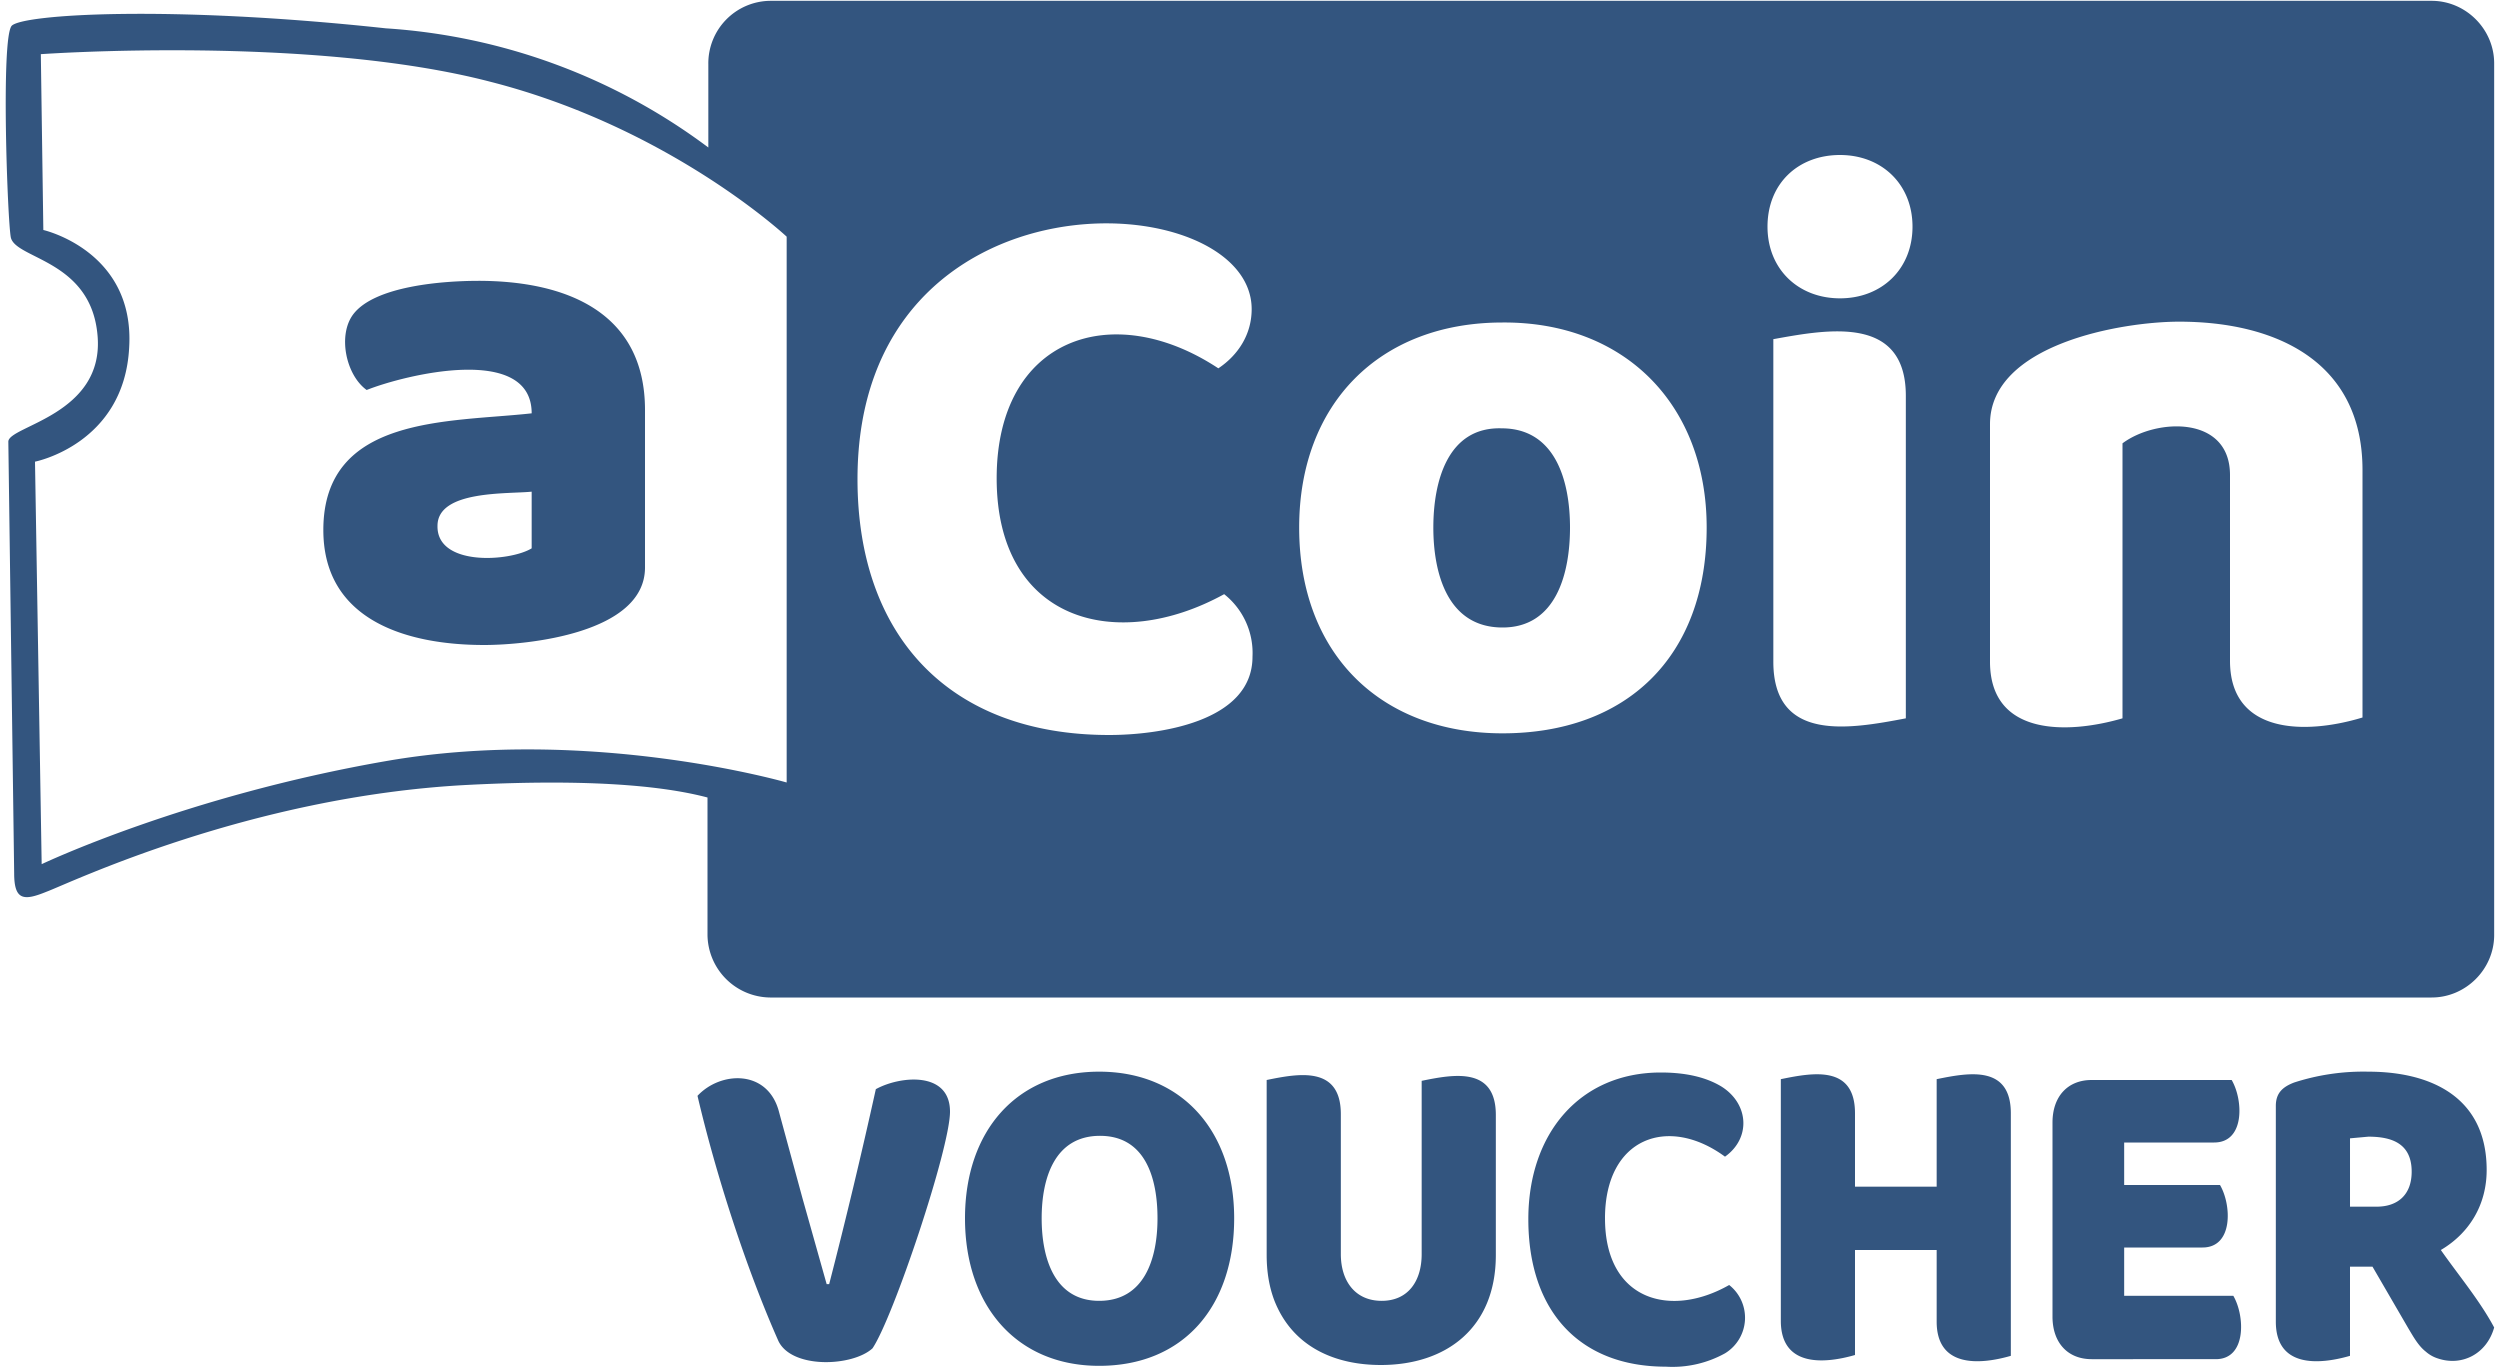
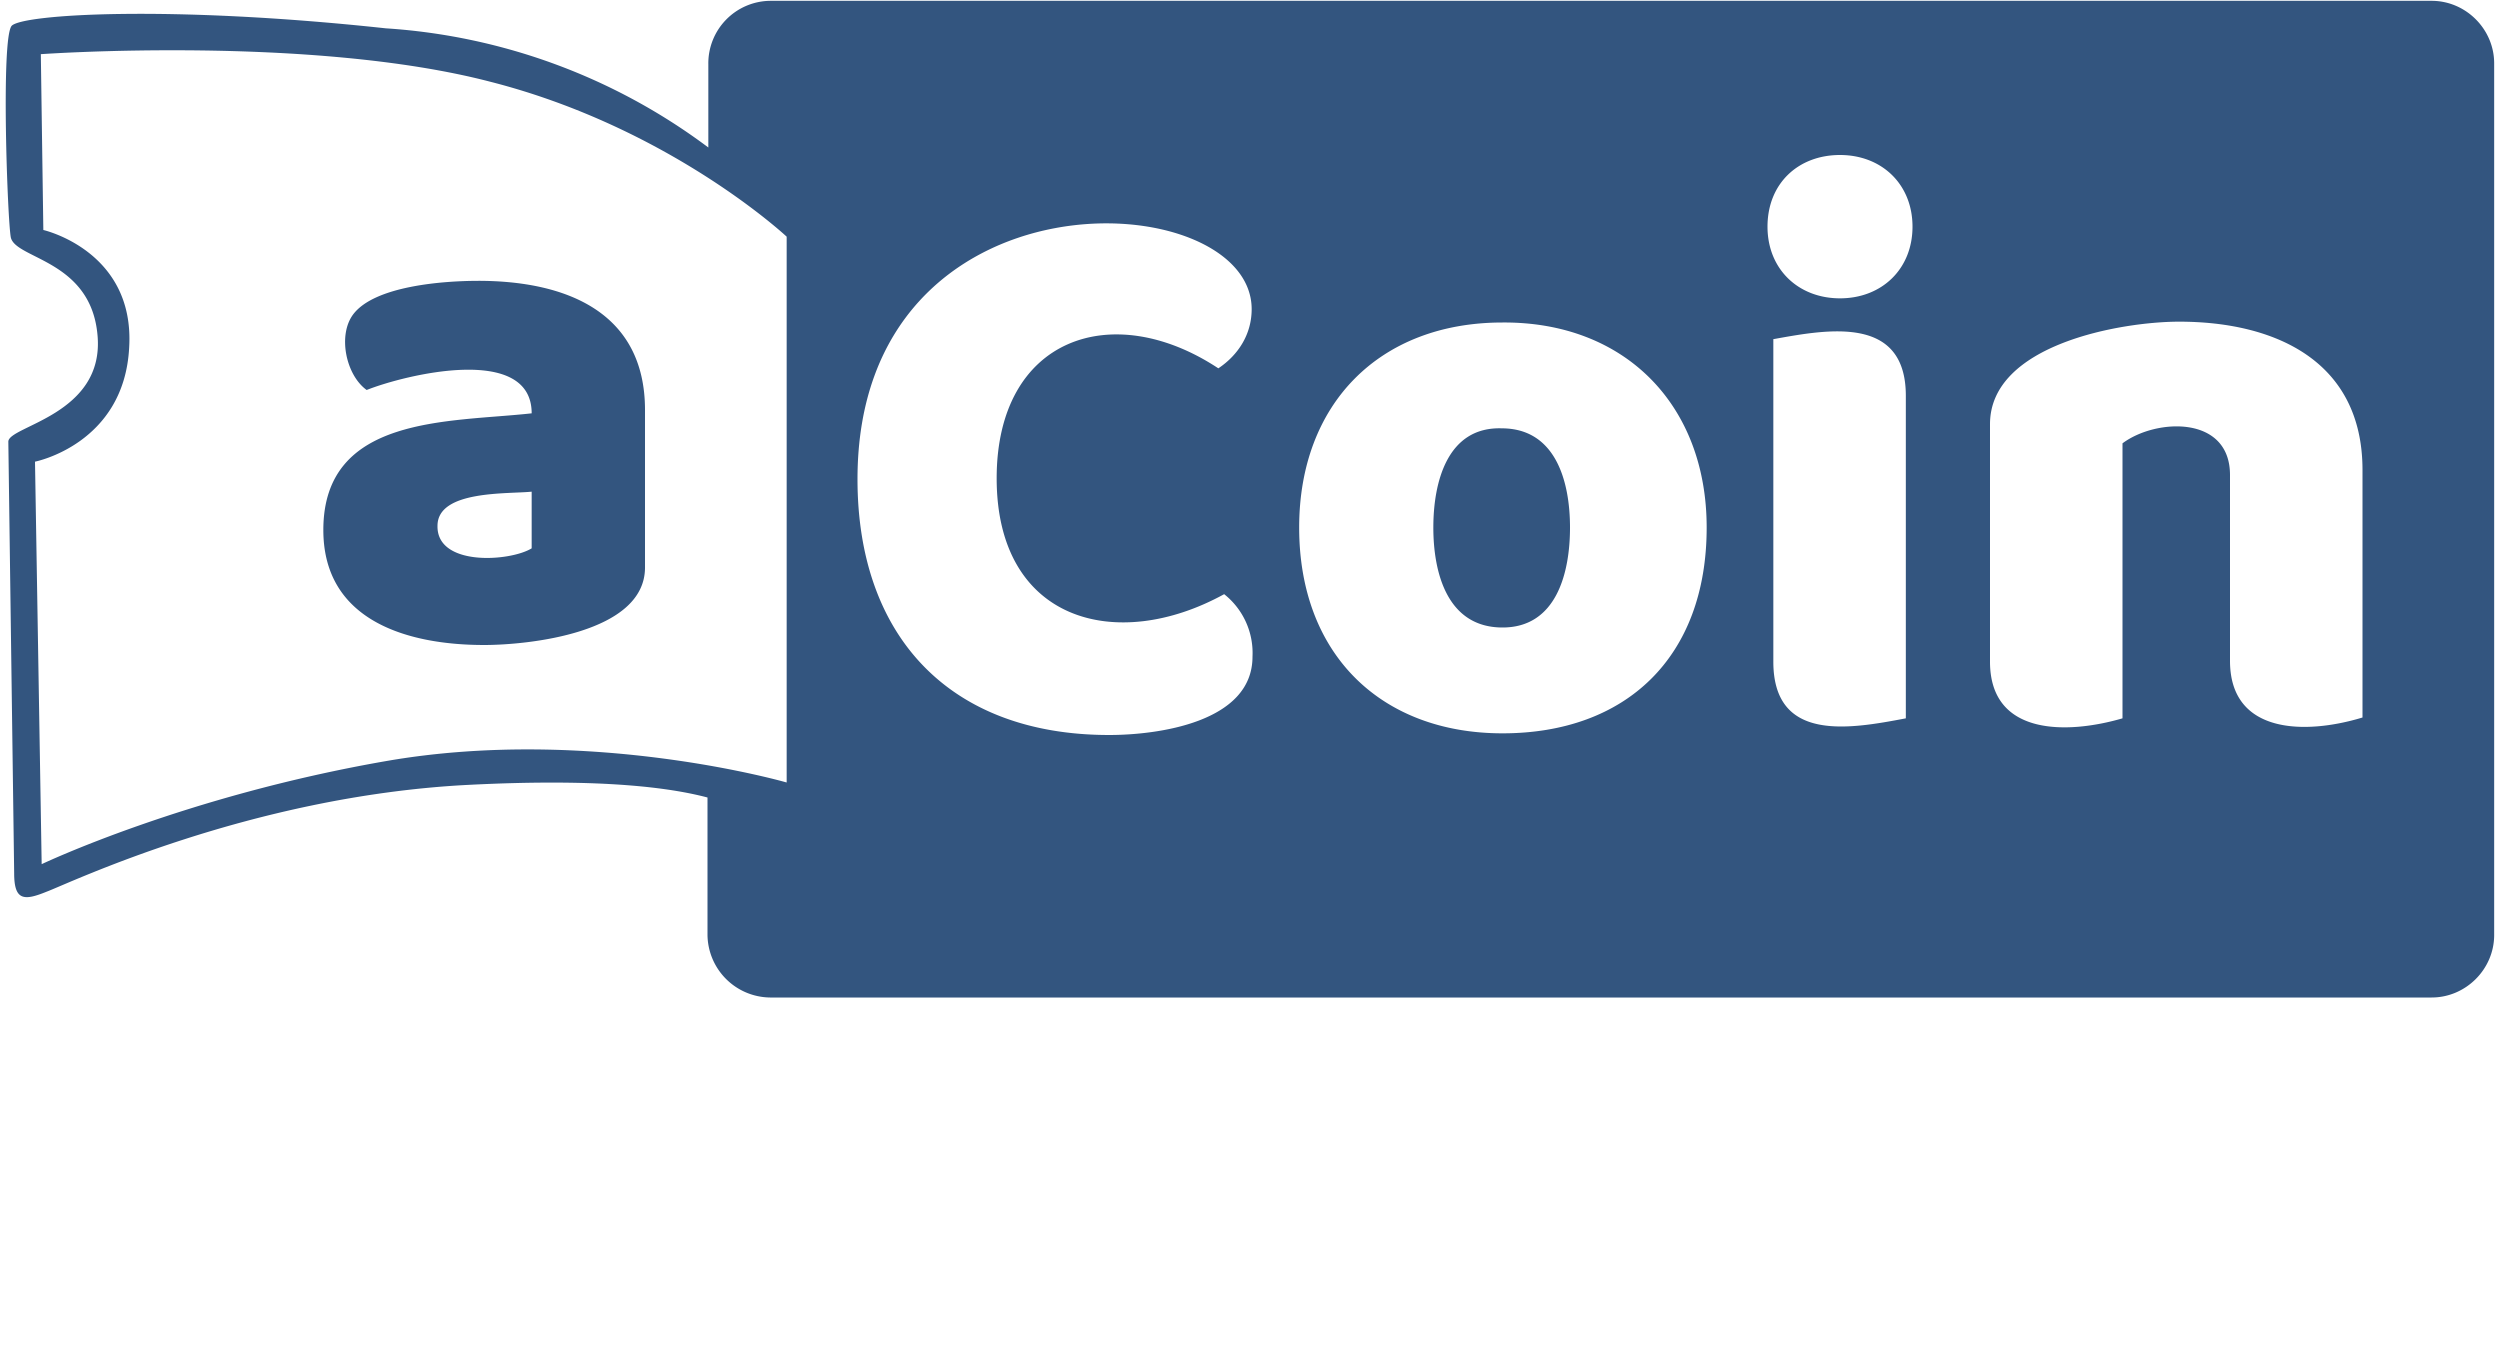
<svg xmlns="http://www.w3.org/2000/svg" class="block w-20 xs:w-auto" fill="none" width="150" height="82" viewBox="0 0 300 164">
  <path fill-rule="evenodd" clip-rule="evenodd" d="M92.4.1h199.4c4.1 0 7.5 3.4 7.5 7.5v104.6c0 4.1-3.4 7.5-7.5 7.5H92.4a7.6 7.6 0 0 1-7.5-7.5V95.7c-3.8-1-11.8-2.4-29-1.5C29.9 95.6 8.3 106 5.6 107c-2.7 1.1-3.9 1.1-3.9-2.2L1 53c0-1.9 11.6-3.2 10.7-12.8-.8-9-9.8-9.1-10.4-11.7-.4-2-1.2-23.9.1-25.4 1.3-1.4 19-2.5 44.9.3A72.3 72.3 0 0 1 85 17.7v-10A7.5 7.5 0 0 1 92.4.1ZM63.8 65.8V59c-2.9.3-11.3-.2-11.3 4.1-.1 4.9 8.7 4.3 11.3 2.7Zm-6.4-32.1c10.3 0 20 3.6 20 15.5v18.9c0 7.9-14.1 9.3-19.3 9.3-9.2 0-19.3-2.9-19.3-13.8 0-13.8 15.1-12.9 25-14 0-8.4-15.3-4.6-19.8-2.8-2.5-1.8-3.5-6.6-1.6-9.1 2.6-3.4 10.8-4 15-4Zm62.2 23.7c0 17.2 14.4 21 27.3 13.9a9 9 0 0 1 3.4 7.5c0 7.9-11.4 9.4-17.2 9.4-19.2 0-30.2-11.9-30.2-30.7 0-38 47.3-35.5 47.3-20.4 0 3-1.6 5.5-4 7.1-12.7-8.4-26.6-3.7-26.6 13.2Zm85.2 5.9c0 15.6-9.7 24.7-24.5 24.7-14.5 0-24.4-9.4-24.4-24.7 0-14.8 9.6-24.6 24.4-24.6 14.7-.1 24.5 9.9 24.5 24.6Zm-32.8 0c0 5.5 1.7 12 8.3 12 6.5 0 8.1-6.6 8.1-12 0-5.5-1.7-11.9-8.2-11.9-6.5-.2-8.2 6.4-8.2 11.9Zm40.1-36.1c0-5.2 3.7-8.6 8.7-8.6 5 0 8.7 3.5 8.7 8.6s-3.7 8.6-8.7 8.6c-5 0-8.7-3.5-8.7-8.6Zm16.6 59c-6.8 1.3-15.9 2.9-15.9-6.8V40.7c6.6-1.2 15.9-2.9 15.9 6.8v38.7ZM267.6 57c0-7.2-8.9-6.8-12.9-3.8v33c-6.5 1.9-15.9 2.2-15.9-6.8V50.9c0-9.6 15.8-12.3 22.7-12.3 11.5 0 22 4.7 22 17.8v29.7c-6.9 2.1-15.9 2-15.9-6.8V57ZM94.4 28.4v65.5s-23.5-6.8-47.9-2.6C22.2 95.5 5 103.7 5 103.7l-.8-48.3s10.7-2.1 11.3-13.7c.7-11.6-10.3-14.1-10.3-14.1L4.9 6.5s32.4-2.3 53.9 3.3c21.6 5.5 35.6 18.6 35.6 18.6Z" fill="#33557F" />
-   <path d="M282 152.1v10.6c-3.8 1.1-8.9 1.4-8.9-4.1v-25.9c0-1.6.9-2.3 2.2-2.8a27 27 0 0 1 8.9-1.3c7.3 0 14.2 2.9 14.2 11.8 0 4.2-2.1 7.6-5.5 9.6 2.1 3 4.7 6.1 6.4 9.3-.9 3.2-3.9 4.7-6.8 3.7a4 4 0 0 1-1.4-.8c-.9-.7-1.5-1.8-2.1-2.8l-4.3-7.4H282v.1Zm-177.3 9.7c-2.4 2.2-9.7 2.5-11.3-.9-3.9-8.8-7.5-20-9.7-29.4 2.8-3 8.5-3.2 9.8 2l2.8 10.3 2.9 10.3h.3a686.6 686.6 0 0 0 5.6-23.4c2.9-1.6 8.9-2.2 8.9 2.7 0 4.4-6.8 24.7-9.3 28.4Zm11.1-15.6c0-10.5 6.2-17.6 16.1-17.6 9.9 0 16.2 7.1 16.2 17.6 0 10.6-6.1 17.7-16.2 17.7-9.9 0-16.1-7.2-16.1-17.7Zm9.2 0c0 4.9 1.6 9.9 6.9 9.9 5.4 0 7-5 7-9.9s-1.5-9.9-6.9-9.9-7 5-7 9.9Zm54.5 4.4c0 8.8-6 13.2-13.8 13.2-5.4 0-10.6-2.1-12.8-7.8-.6-1.6-.9-3.4-.9-5.4v-21c3.9-.8 8.9-1.7 8.9 4.1v16.8c0 3.2 1.7 5.6 4.9 5.6s4.8-2.4 4.8-5.6v-20.8c3.9-.8 8.9-1.7 8.9 4.1v16.8Zm13.1-4.4c0 9.9 7.9 12 14.9 8a5 5 0 0 1-.5 8.2 13 13 0 0 1-7.1 1.6c-10.3 0-16.5-6.6-16.5-17.7 0-10.3 6.2-17.6 15.9-17.6 3.1 0 5.5.6 7.3 1.7 3.3 2.1 3.5 6.2.4 8.4-6.8-5-14.4-2.3-14.4 7.4Zm48.7 16.5c-3.8 1.1-8.9 1.4-8.9-4.1V150h-9.8v12.6c-3.8 1.1-8.9 1.4-8.9-4.1v-29c3.9-.8 8.9-1.7 8.9 4.1v8.8h9.8v-12.9c3.9-.8 8.9-1.7 8.9 4.1v29.1Zm5-28c0-3.1 1.8-5.1 4.7-5.1h16.8c1.4 2.4 1.6 7.5-2.1 7.5h-10.8v5.1h11.5c1.4 2.4 1.6 7.5-2.1 7.5h-9.4v5.8H268c1.4 2.4 1.6 7.6-2.1 7.6H251c-2.9 0-4.7-2-4.7-5.1v-23.3Zm38.9 10.1c2.5 0 4.2-1.4 4.2-4.2 0-3.4-2.4-4.2-5.2-4.2l-2.2.2v8.2h3.2Z" fill="#33557F" />
</svg>